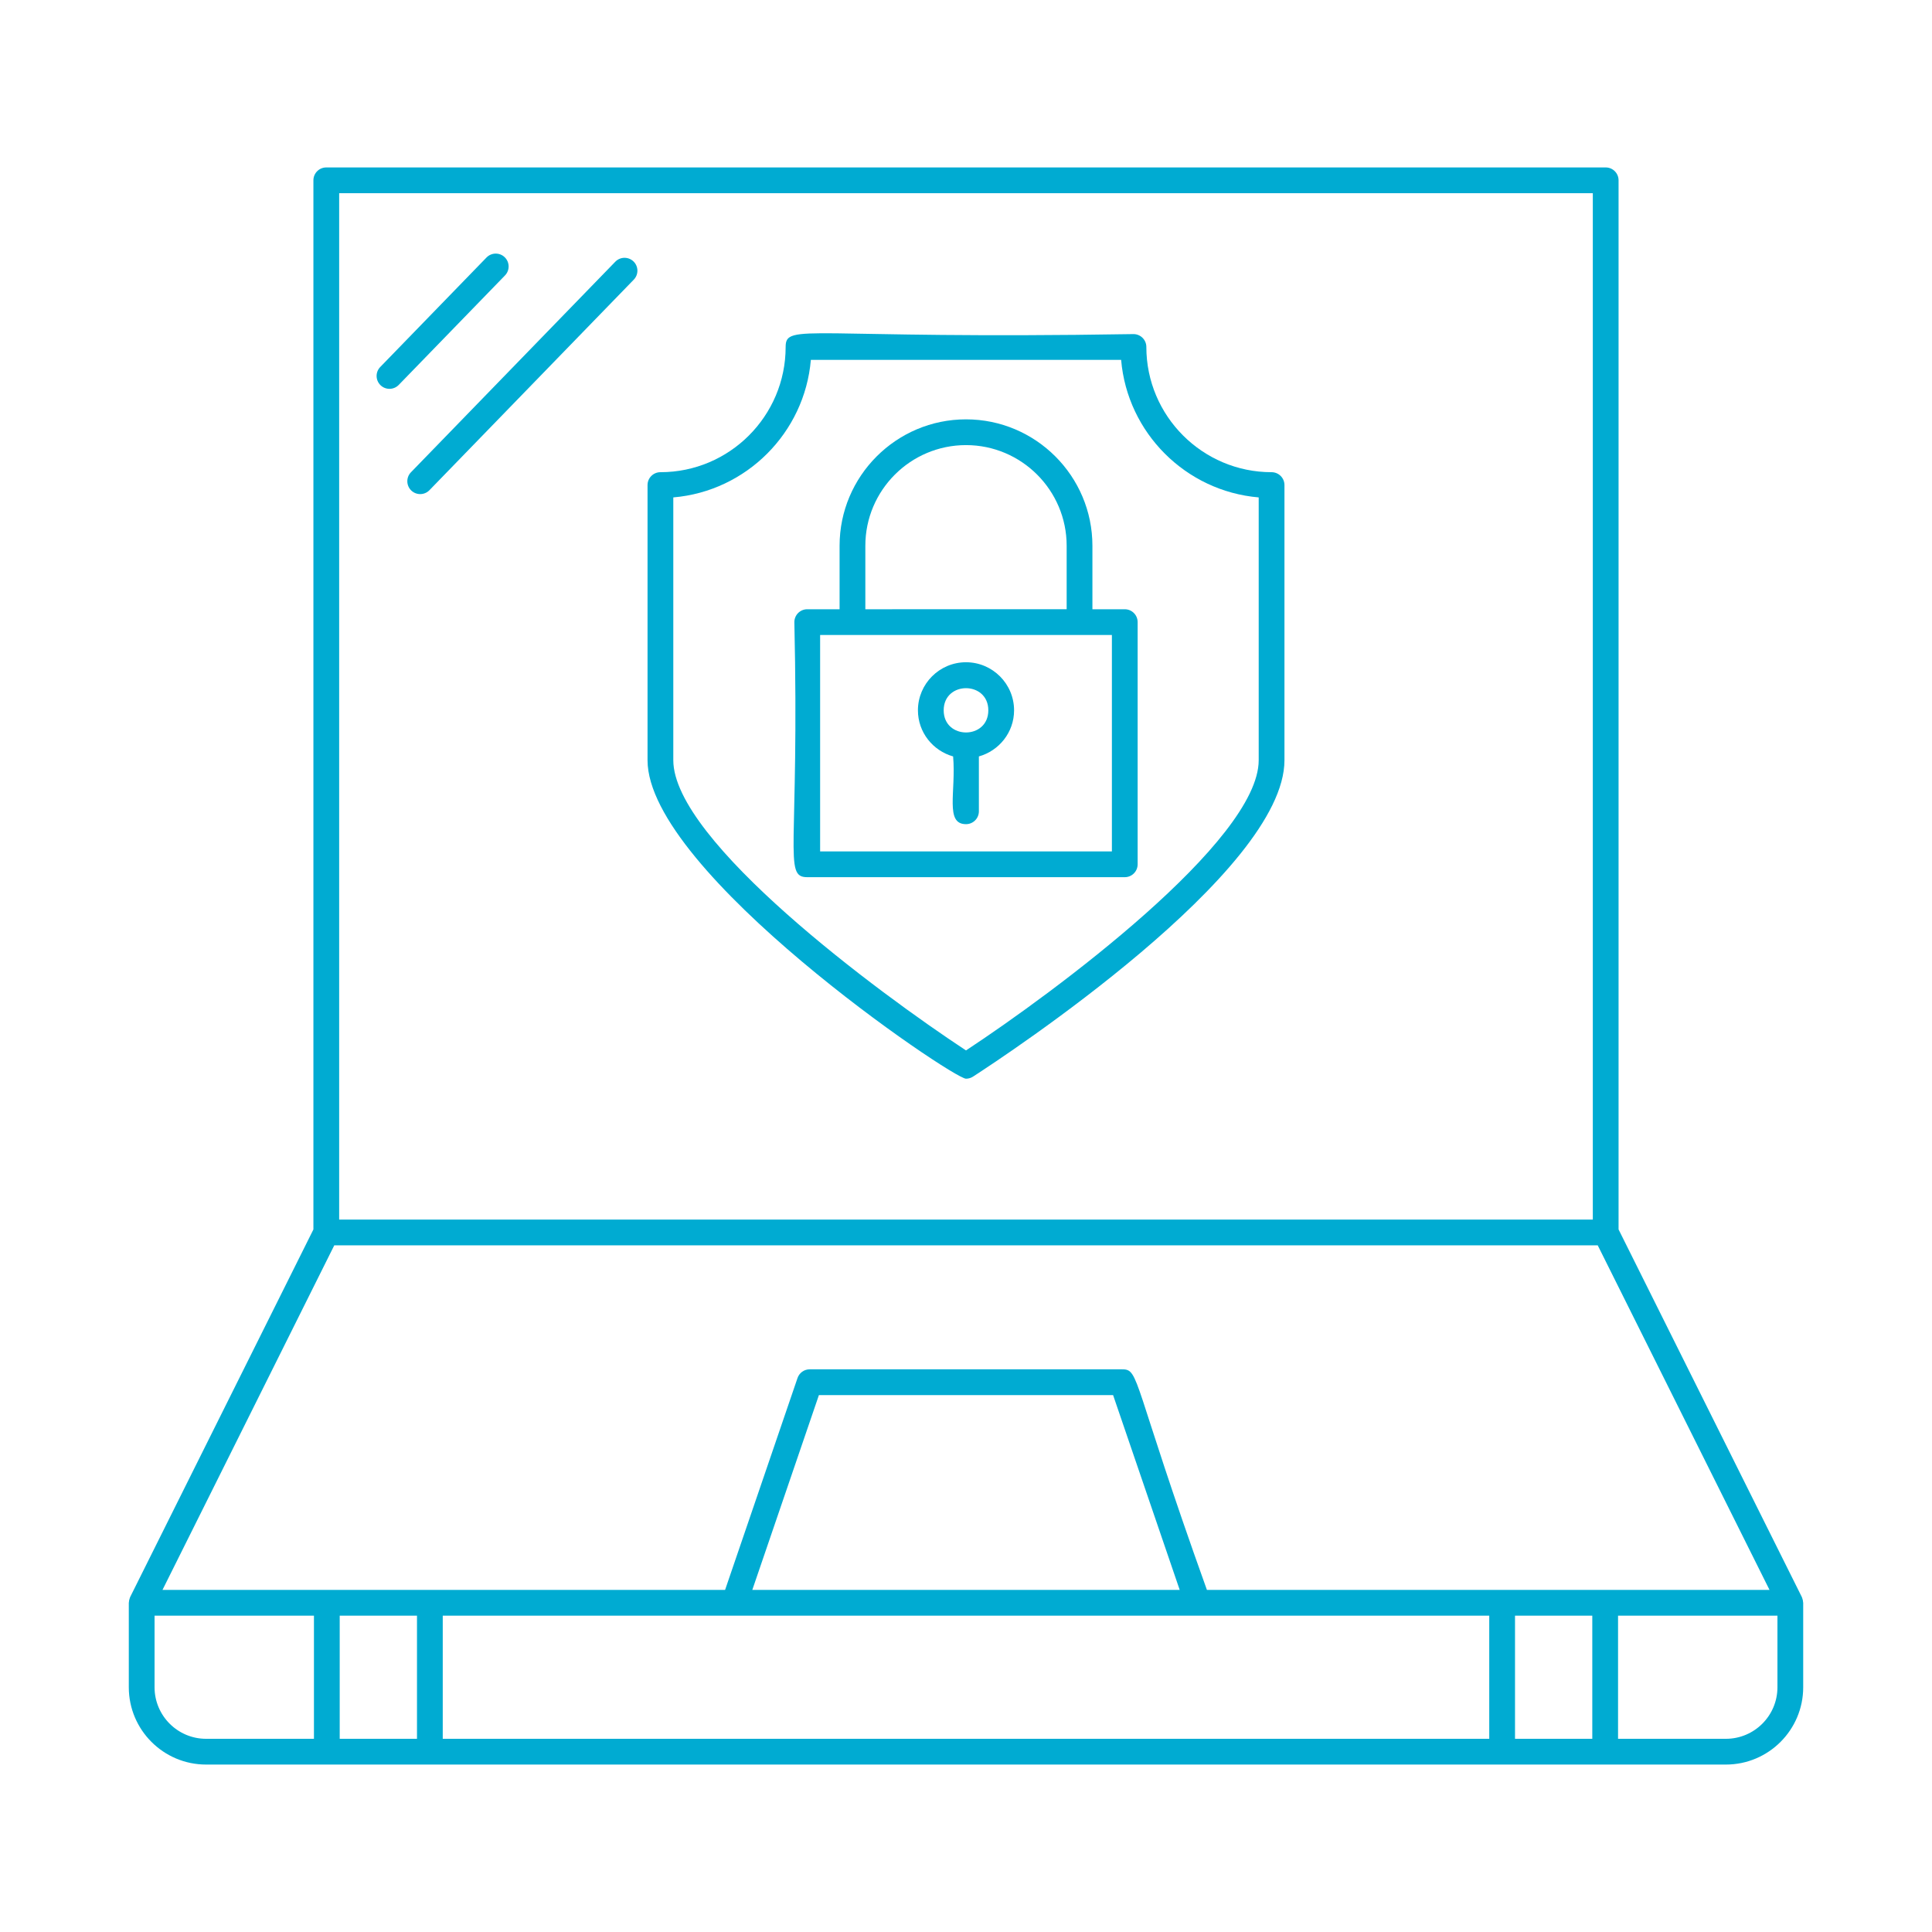
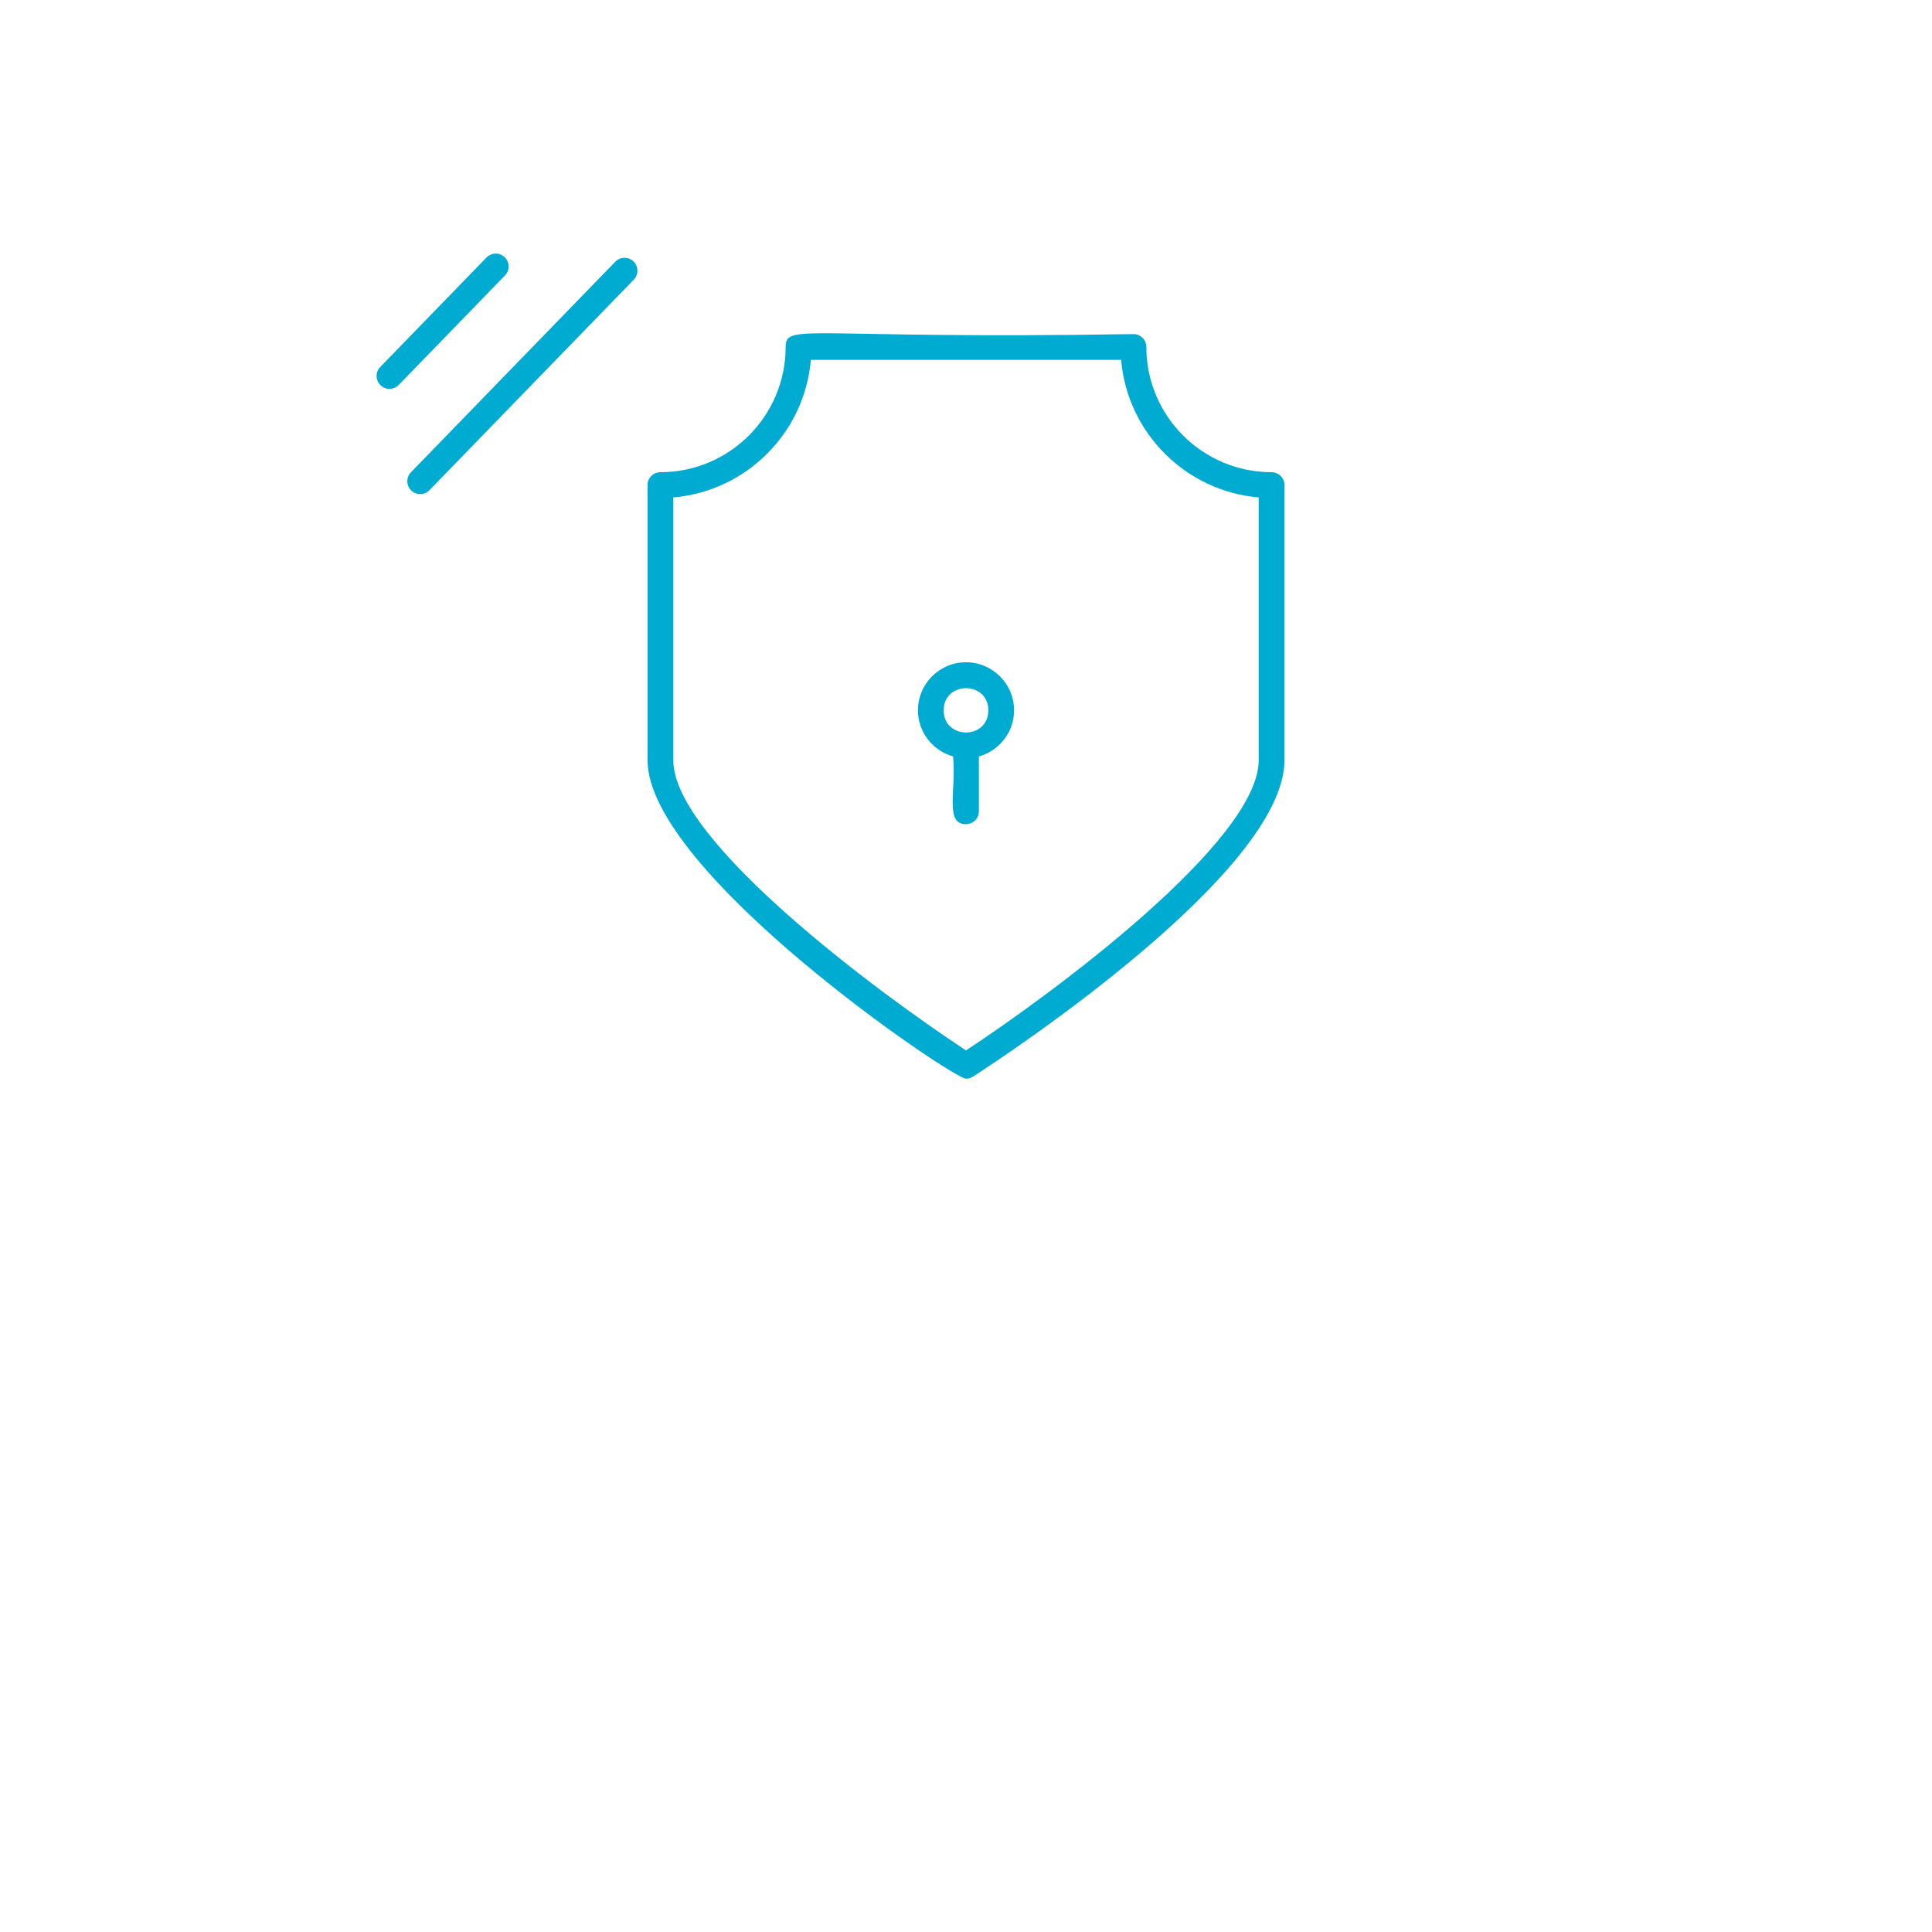
<svg xmlns="http://www.w3.org/2000/svg" height="100px" width="100px" fill="#00abd2" version="1.1" x="0px" y="0px" viewBox="0 0 150 150" style="enable-background:new 0 0 150 150;" xml:space="preserve">
  <style type="text/css">
	.st0{fill:none;}
	.st1{fill:none;stroke:#00abd2;stroke-width:2;stroke-linecap:round;stroke-linejoin:round;stroke-miterlimit:10;}
</style>
  <g>
    <g>
-       <path d="M139.992,124.4c-0.004-0.103-0.025-0.203-0.061-0.301    c-0.009-0.023-0.014-0.048-0.025-0.071c-0.005-0.011-0.007-0.023-0.012-0.035    l-14.229-28.541V14c0-0.553-0.447-1-1-1H25.333c-0.553,0-1,0.447-1,1v81.455    l-14.228,28.539c-0.006,0.011-0.007,0.023-0.012,0.035    c-0.01,0.022-0.016,0.046-0.024,0.07c-0.036,0.098-0.057,0.199-0.061,0.301    C10.007,124.414,10,124.425,10,124.439V131c0,3.309,2.691,6,6,6h118c3.309,0,6-2.691,6-6    v-6.561C140,124.425,139.993,124.414,139.992,124.4z M26.333,15h97.333v79.689H26.333    V15z M25.952,96.689h98.096l13.336,26.75H93.704c-5.824-16.239-5.218-17.125-6.569-17.125    H62.865c-0.428,0-0.808,0.271-0.946,0.677l-5.623,16.448H12.616L25.952,96.689z     M32.375,125.439V135h-6v-9.561H32.375z M34.375,125.439h22.636c2.219,0,51.089,0,58.614,0V135    h-81.25V125.439z M58.409,123.439l5.171-15.125h22.84l5.171,15.125H58.409z M117.625,125.439h6    V135h-6V125.439z M12,131v-5.561h12.375V135H16C13.794,135,12,133.206,12,131z M138,131    c0,2.206-1.794,4-4,4h-8.375v-9.561H138V131z" />
-     </g>
+       </g>
    <g>
      <path d="M98.725,36.661c-5.361,0-9.723-4.361-9.723-9.722c0-0.553-0.447-1-1-1    c-25.361,0.42-27.005-0.91-27.005,1c0,5.36-4.361,9.722-9.722,9.722    c-0.553,0-1,0.447-1,1v21.364C50.275,67.709,73.964,83.75,75,83.75    c0.188,0,0.378-0.054,0.543-0.16c2.475-1.6,24.182-15.883,24.182-24.564    V37.661C99.725,37.108,99.277,36.661,98.725,36.661z M97.725,59.025    c0,6.259-15.906,18.046-22.725,22.53c-6.818-4.484-22.725-16.271-22.725-22.53    v-20.406c5.667-0.481,10.198-5.013,10.68-10.68h24.089    c0.481,5.667,5.013,10.198,10.681,10.68V59.025z" />
    </g>
    <g>
-       <path d="M87.326,47.302h-2.511v-4.929c0-5.412-4.403-9.815-9.815-9.815    s-9.815,4.403-9.815,9.815v4.929h-2.511c-0.553,0-1,0.447-1,1    c0.399,17.667-0.883,19.802,1,19.802h24.652c0.553,0,1-0.447,1-1V48.302    C88.326,47.749,87.879,47.302,87.326,47.302z M67.185,42.373    c0-4.31,3.506-7.815,7.815-7.815s7.815,3.506,7.815,7.815v4.929H67.185V42.373z     M86.326,66.104H63.674V49.302c5.014,0,14.841,0,20.142,0h2.511V66.104z" />
-     </g>
+       </g>
    <g>
      <path d="M75,51.417c-2.058,0-3.732,1.675-3.732,3.733    c0,1.709,1.162,3.139,2.732,3.579c0.236,2.778-0.657,5.259,1,5.259    c0.553,0,1-0.447,1-1v-4.259c1.57-0.44,2.732-1.87,2.732-3.579    C78.732,53.092,77.058,51.417,75,51.417z M73.268,55.15    c0-2.294,3.465-2.292,3.465,0C76.732,57.443,73.268,57.44,73.268,55.15z" />
    </g>
    <g>
      <path d="M39.186,19.972c-0.396-0.385-1.029-0.375-1.414,0.021l-8.25,8.5    c-0.385,0.396-0.375,1.029,0.021,1.414c0.194,0.188,0.445,0.282,0.696,0.282    c0.261,0,0.521-0.102,0.718-0.304l8.25-8.5    C39.592,20.989,39.582,20.356,39.186,19.972z" />
    </g>
    <g>
      <path d="M47.771,20.32L31.907,36.666c-0.385,0.396-0.375,1.029,0.021,1.414    c0.194,0.188,0.445,0.282,0.696,0.282c0.261,0,0.521-0.102,0.718-0.304    l15.864-16.346c0.385-0.396,0.375-1.029-0.021-1.414    C48.789,19.915,48.156,19.923,47.771,20.32z" />
    </g>
  </g>
</svg>